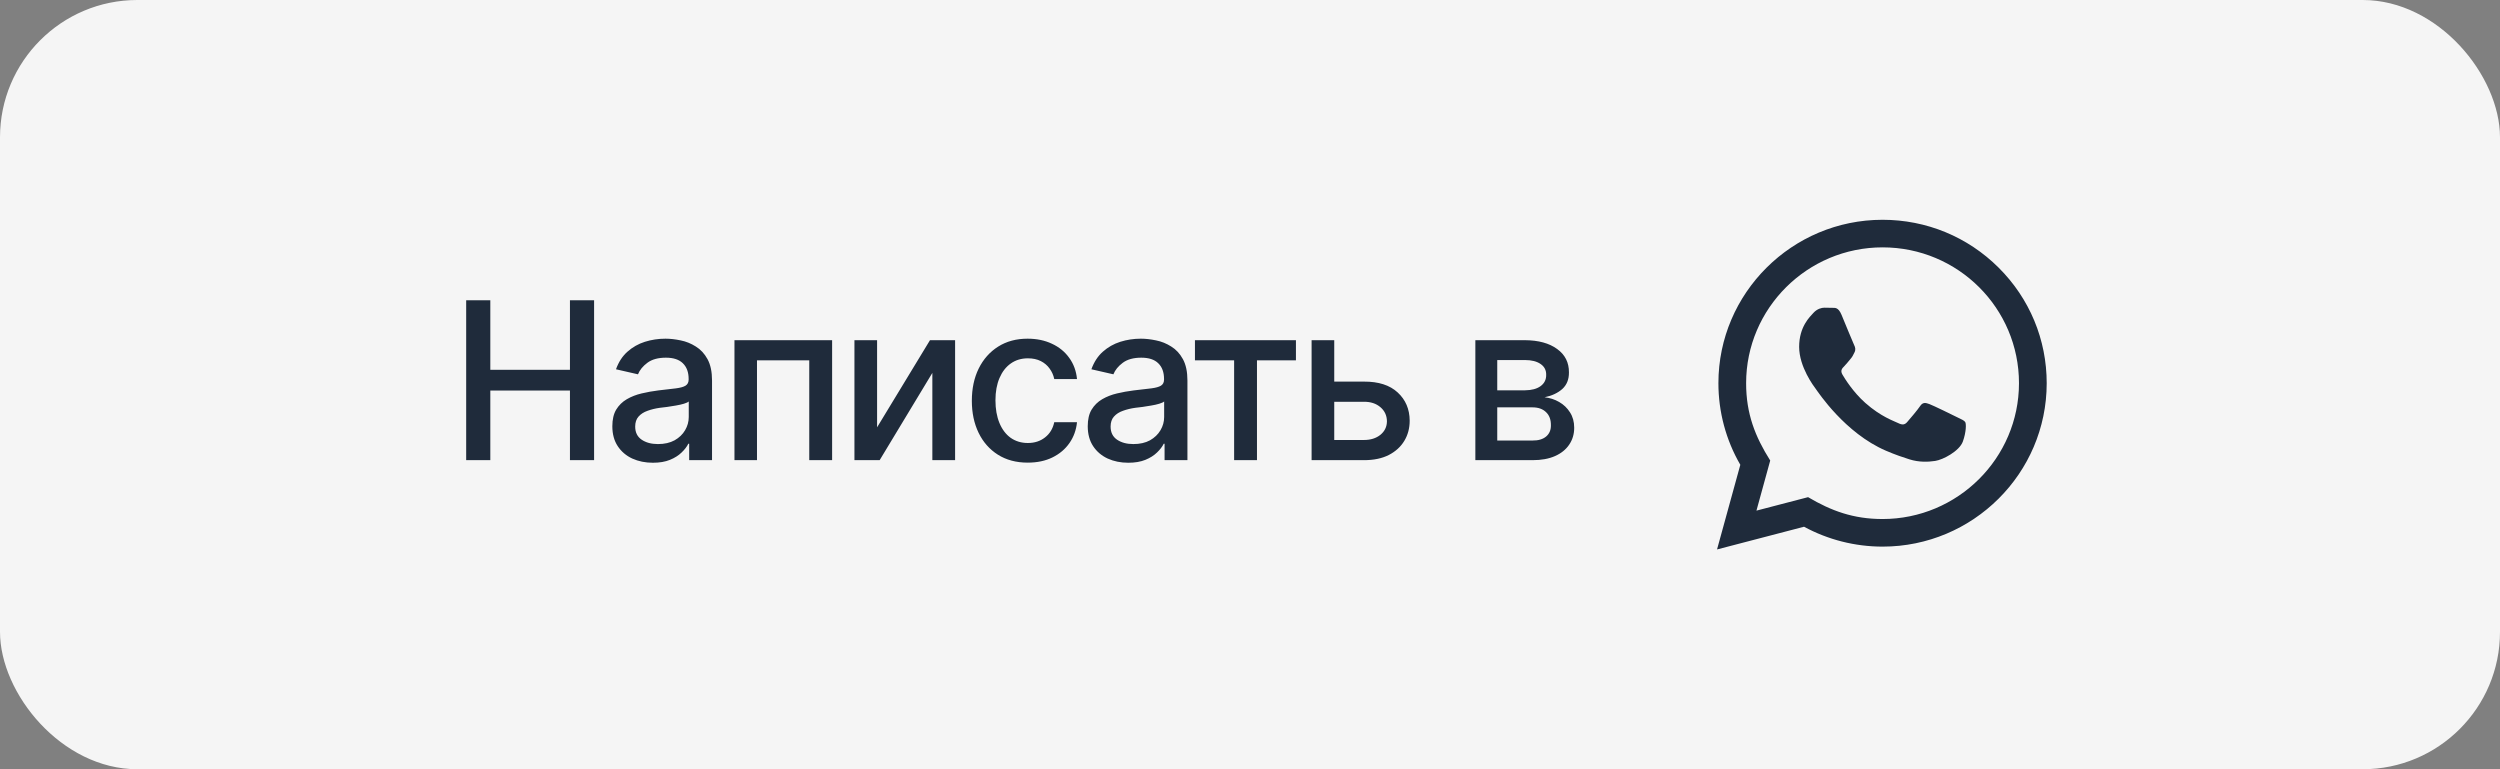
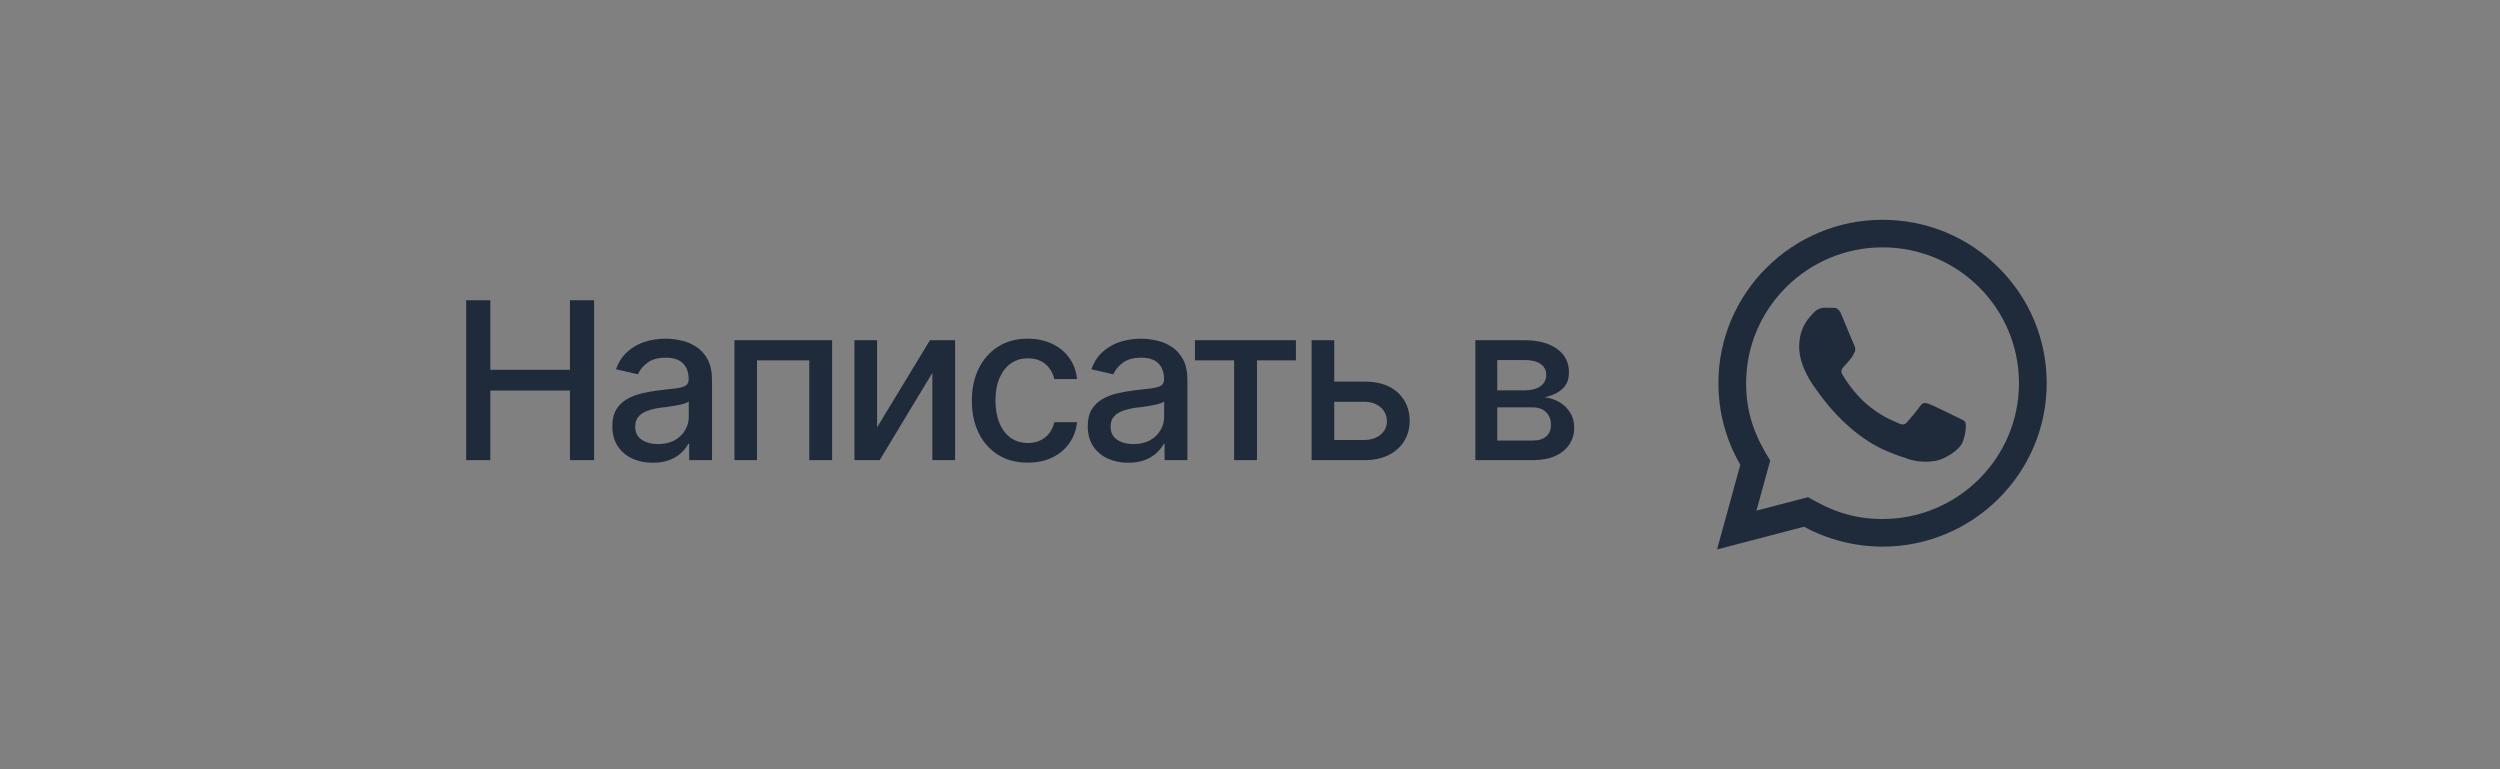
<svg xmlns="http://www.w3.org/2000/svg" width="182" height="56" viewBox="0 0 182 56" fill="none">
  <rect x="0" y="0" width="182" height="56" fill="#808080" stroke="none" />
-   <rect width="182" height="56" rx="10" fill="#F5F5F5" />
  <path d="M33.938 33.5V21.859H35.695V26.922H41.492V21.859H43.25V33.5H41.492V28.43H35.695V33.5H33.938ZM47.531 33.688C46.979 33.688 46.479 33.586 46.031 33.383C45.583 33.175 45.229 32.872 44.969 32.477C44.708 32.081 44.578 31.599 44.578 31.031C44.578 30.537 44.672 30.133 44.859 29.82C45.052 29.503 45.31 29.25 45.633 29.062C45.956 28.875 46.315 28.734 46.711 28.641C47.107 28.547 47.513 28.474 47.93 28.422C48.456 28.365 48.88 28.315 49.203 28.273C49.526 28.232 49.76 28.167 49.906 28.078C50.057 27.984 50.133 27.836 50.133 27.633V27.594C50.133 27.099 49.992 26.716 49.711 26.445C49.435 26.174 49.023 26.039 48.477 26.039C47.909 26.039 47.458 26.164 47.125 26.414C46.797 26.659 46.57 26.938 46.445 27.25L44.844 26.883C45.036 26.352 45.315 25.924 45.68 25.602C46.05 25.273 46.471 25.034 46.945 24.883C47.425 24.732 47.925 24.656 48.445 24.656C48.794 24.656 49.164 24.698 49.555 24.781C49.945 24.859 50.312 25.008 50.656 25.227C51.005 25.44 51.289 25.747 51.508 26.148C51.727 26.549 51.836 27.068 51.836 27.703V33.5H50.172V32.305H50.109C50.005 32.518 49.841 32.732 49.617 32.945C49.398 33.159 49.117 33.336 48.773 33.477C48.43 33.617 48.016 33.688 47.531 33.688ZM47.898 32.328C48.372 32.328 48.776 32.237 49.109 32.055C49.443 31.867 49.698 31.622 49.875 31.32C50.052 31.018 50.141 30.698 50.141 30.359V29.227C50.078 29.284 49.961 29.338 49.789 29.391C49.617 29.443 49.422 29.487 49.203 29.523C48.984 29.56 48.771 29.594 48.562 29.625C48.354 29.651 48.18 29.672 48.039 29.688C47.711 29.734 47.411 29.807 47.141 29.906C46.87 30 46.651 30.141 46.484 30.328C46.323 30.51 46.242 30.753 46.242 31.055C46.242 31.477 46.398 31.794 46.711 32.008C47.023 32.221 47.419 32.328 47.898 32.328ZM53.469 33.5V24.766H60.578V33.5H58.914V26.234H55.109V33.5H53.469ZM63.852 31.109L67.703 24.766H69.531V33.5H67.875V27.148L64.039 33.5H62.203V24.766H63.852V31.109ZM74.82 33.68C73.982 33.68 73.258 33.487 72.648 33.102C72.039 32.716 71.57 32.185 71.242 31.508C70.914 30.831 70.75 30.055 70.75 29.18C70.75 28.289 70.917 27.505 71.25 26.828C71.588 26.146 72.06 25.615 72.664 25.234C73.273 24.849 73.987 24.656 74.805 24.656C75.471 24.656 76.062 24.779 76.578 25.023C77.099 25.263 77.518 25.604 77.836 26.047C78.159 26.49 78.349 27.005 78.406 27.594H76.75C76.693 27.318 76.581 27.065 76.414 26.836C76.253 26.607 76.039 26.424 75.773 26.289C75.508 26.154 75.193 26.086 74.828 26.086C74.354 26.086 73.94 26.211 73.586 26.461C73.237 26.706 72.963 27.057 72.766 27.516C72.568 27.974 72.469 28.516 72.469 29.141C72.469 29.771 72.565 30.32 72.758 30.789C72.951 31.258 73.224 31.62 73.578 31.875C73.938 32.125 74.354 32.25 74.828 32.25C75.318 32.25 75.734 32.115 76.078 31.844C76.427 31.573 76.651 31.203 76.75 30.734H78.406C78.349 31.302 78.167 31.807 77.859 32.25C77.552 32.693 77.141 33.042 76.625 33.297C76.109 33.552 75.508 33.68 74.82 33.68ZM82.141 33.688C81.588 33.688 81.088 33.586 80.641 33.383C80.193 33.175 79.838 32.872 79.578 32.477C79.318 32.081 79.188 31.599 79.188 31.031C79.188 30.537 79.281 30.133 79.469 29.82C79.662 29.503 79.919 29.25 80.242 29.062C80.565 28.875 80.924 28.734 81.32 28.641C81.716 28.547 82.122 28.474 82.539 28.422C83.065 28.365 83.49 28.315 83.812 28.273C84.135 28.232 84.37 28.167 84.516 28.078C84.667 27.984 84.742 27.836 84.742 27.633V27.594C84.742 27.099 84.602 26.716 84.32 26.445C84.044 26.174 83.633 26.039 83.086 26.039C82.518 26.039 82.068 26.164 81.734 26.414C81.406 26.659 81.18 26.938 81.055 27.25L79.453 26.883C79.646 26.352 79.924 25.924 80.289 25.602C80.659 25.273 81.081 25.034 81.555 24.883C82.034 24.732 82.534 24.656 83.055 24.656C83.404 24.656 83.773 24.698 84.164 24.781C84.555 24.859 84.922 25.008 85.266 25.227C85.615 25.44 85.898 25.747 86.117 26.148C86.336 26.549 86.445 27.068 86.445 27.703V33.5H84.781V32.305H84.719C84.615 32.518 84.451 32.732 84.227 32.945C84.008 33.159 83.727 33.336 83.383 33.477C83.039 33.617 82.625 33.688 82.141 33.688ZM82.508 32.328C82.982 32.328 83.385 32.237 83.719 32.055C84.052 31.867 84.307 31.622 84.484 31.32C84.662 31.018 84.75 30.698 84.75 30.359V29.227C84.688 29.284 84.57 29.338 84.398 29.391C84.227 29.443 84.031 29.487 83.812 29.523C83.594 29.56 83.38 29.594 83.172 29.625C82.963 29.651 82.789 29.672 82.648 29.688C82.32 29.734 82.021 29.807 81.75 29.906C81.479 30 81.26 30.141 81.094 30.328C80.932 30.51 80.852 30.753 80.852 31.055C80.852 31.477 81.008 31.794 81.32 32.008C81.633 32.221 82.029 32.328 82.508 32.328ZM86.992 26.234V24.766H94.344V26.234H91.508V33.5H89.844V26.234H86.992ZM96.758 27.781H99.297C100.359 27.776 101.177 28.039 101.75 28.57C102.328 29.102 102.62 29.787 102.625 30.625C102.625 31.172 102.495 31.662 102.234 32.094C101.974 32.526 101.596 32.87 101.102 33.125C100.607 33.375 100.005 33.5 99.297 33.5H95.484V24.766H97.133V32.031H99.297C99.781 32.031 100.18 31.906 100.492 31.656C100.805 31.401 100.964 31.073 100.969 30.672C100.964 30.25 100.805 29.906 100.492 29.641C100.18 29.375 99.781 29.245 99.297 29.25H96.758V27.781ZM107.406 33.5V24.766H111.016C112 24.771 112.781 24.984 113.359 25.406C113.938 25.823 114.224 26.391 114.219 27.109C114.224 27.62 114.062 28.023 113.734 28.32C113.406 28.612 112.977 28.812 112.445 28.922C112.831 28.963 113.185 29.078 113.508 29.266C113.836 29.453 114.099 29.706 114.297 30.023C114.5 30.336 114.602 30.708 114.602 31.141C114.602 31.604 114.479 32.016 114.234 32.375C113.995 32.729 113.651 33.005 113.203 33.203C112.755 33.401 112.211 33.5 111.57 33.5H107.406ZM109 32.07H111.57C111.987 32.075 112.315 31.979 112.555 31.781C112.794 31.578 112.911 31.305 112.906 30.961C112.911 30.555 112.794 30.237 112.555 30.008C112.315 29.773 111.987 29.656 111.57 29.656H109V32.07ZM109 28.414H111.031C111.51 28.409 111.885 28.307 112.156 28.109C112.432 27.906 112.568 27.633 112.562 27.289C112.568 26.951 112.432 26.688 112.156 26.5C111.88 26.307 111.5 26.211 111.016 26.211H109V28.414Z" fill="#1F2B3B" />
  <path d="M125 40L126.695 33.837C125.649 32.033 125.099 29.988 125.1 27.891C125.103 21.335 130.464 16 137.05 16C140.246 16.001 143.247 17.24 145.503 19.488C147.759 21.736 149.001 24.724 149 27.902C148.997 34.459 143.637 39.794 137.05 39.794C135.051 39.793 133.08 39.294 131.335 38.346L125 40ZM131.628 36.193C133.312 37.188 134.92 37.784 137.046 37.785C142.52 37.785 146.979 33.351 146.982 27.9C146.984 22.438 142.546 18.01 137.054 18.008C131.576 18.008 127.12 22.442 127.118 27.892C127.117 30.117 127.772 31.783 128.872 33.526L127.869 37.174L131.628 36.193ZM143.07 30.729C142.995 30.605 142.797 30.531 142.497 30.382C142.199 30.233 140.731 29.514 140.456 29.415C140.183 29.316 139.984 29.266 139.784 29.564C139.585 29.861 139.013 30.531 138.839 30.729C138.665 30.927 138.49 30.952 138.192 30.803C137.893 30.654 136.931 30.341 135.79 29.328C134.903 28.54 134.303 27.567 134.129 27.269C133.956 26.972 134.111 26.811 134.26 26.663C134.395 26.53 134.558 26.316 134.708 26.142C134.86 25.97 134.909 25.846 135.01 25.647C135.109 25.449 135.06 25.275 134.984 25.126C134.909 24.978 134.312 23.515 134.064 22.92C133.821 22.341 133.575 22.419 133.392 22.41L132.819 22.4C132.62 22.4 132.297 22.474 132.023 22.772C131.75 23.07 130.978 23.788 130.978 25.251C130.978 26.714 132.048 28.127 132.197 28.325C132.347 28.523 134.302 31.525 137.297 32.812C138.01 33.118 138.566 33.301 138.999 33.438C139.715 33.664 140.366 33.632 140.88 33.556C141.454 33.471 142.647 32.837 142.896 32.143C143.145 31.448 143.145 30.853 143.07 30.729Z" fill="#1F2B3B" />
</svg>